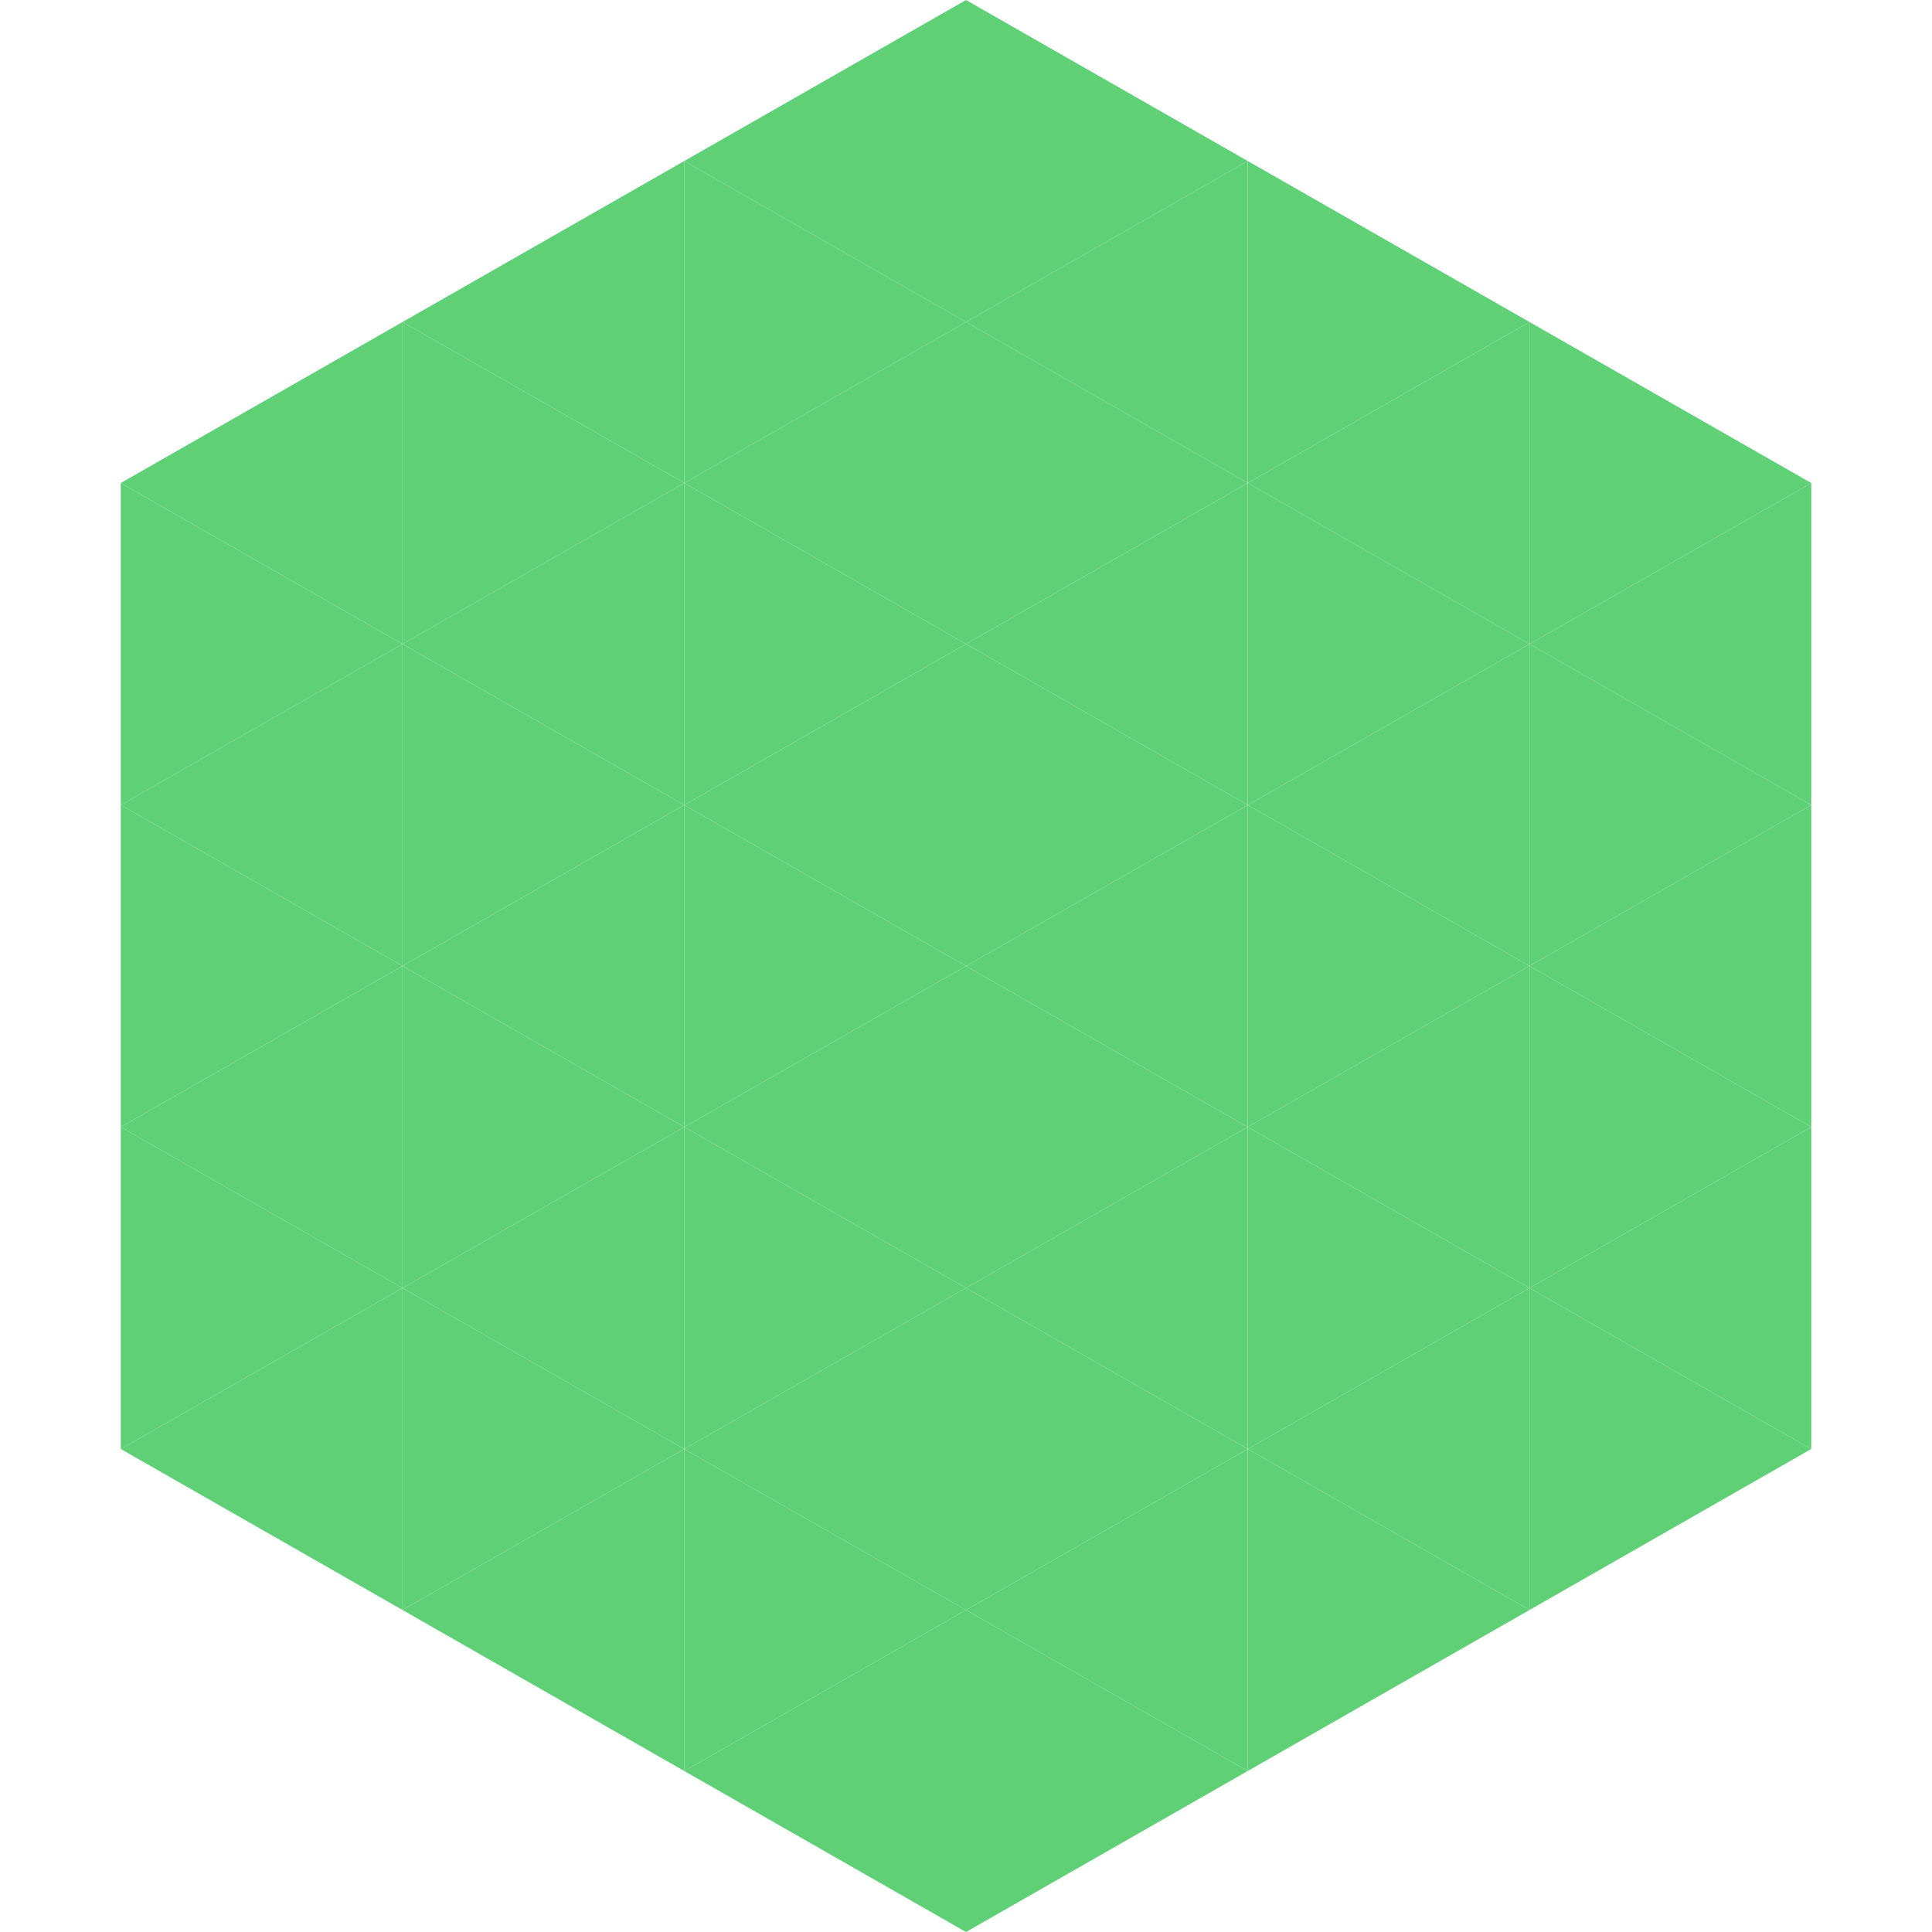
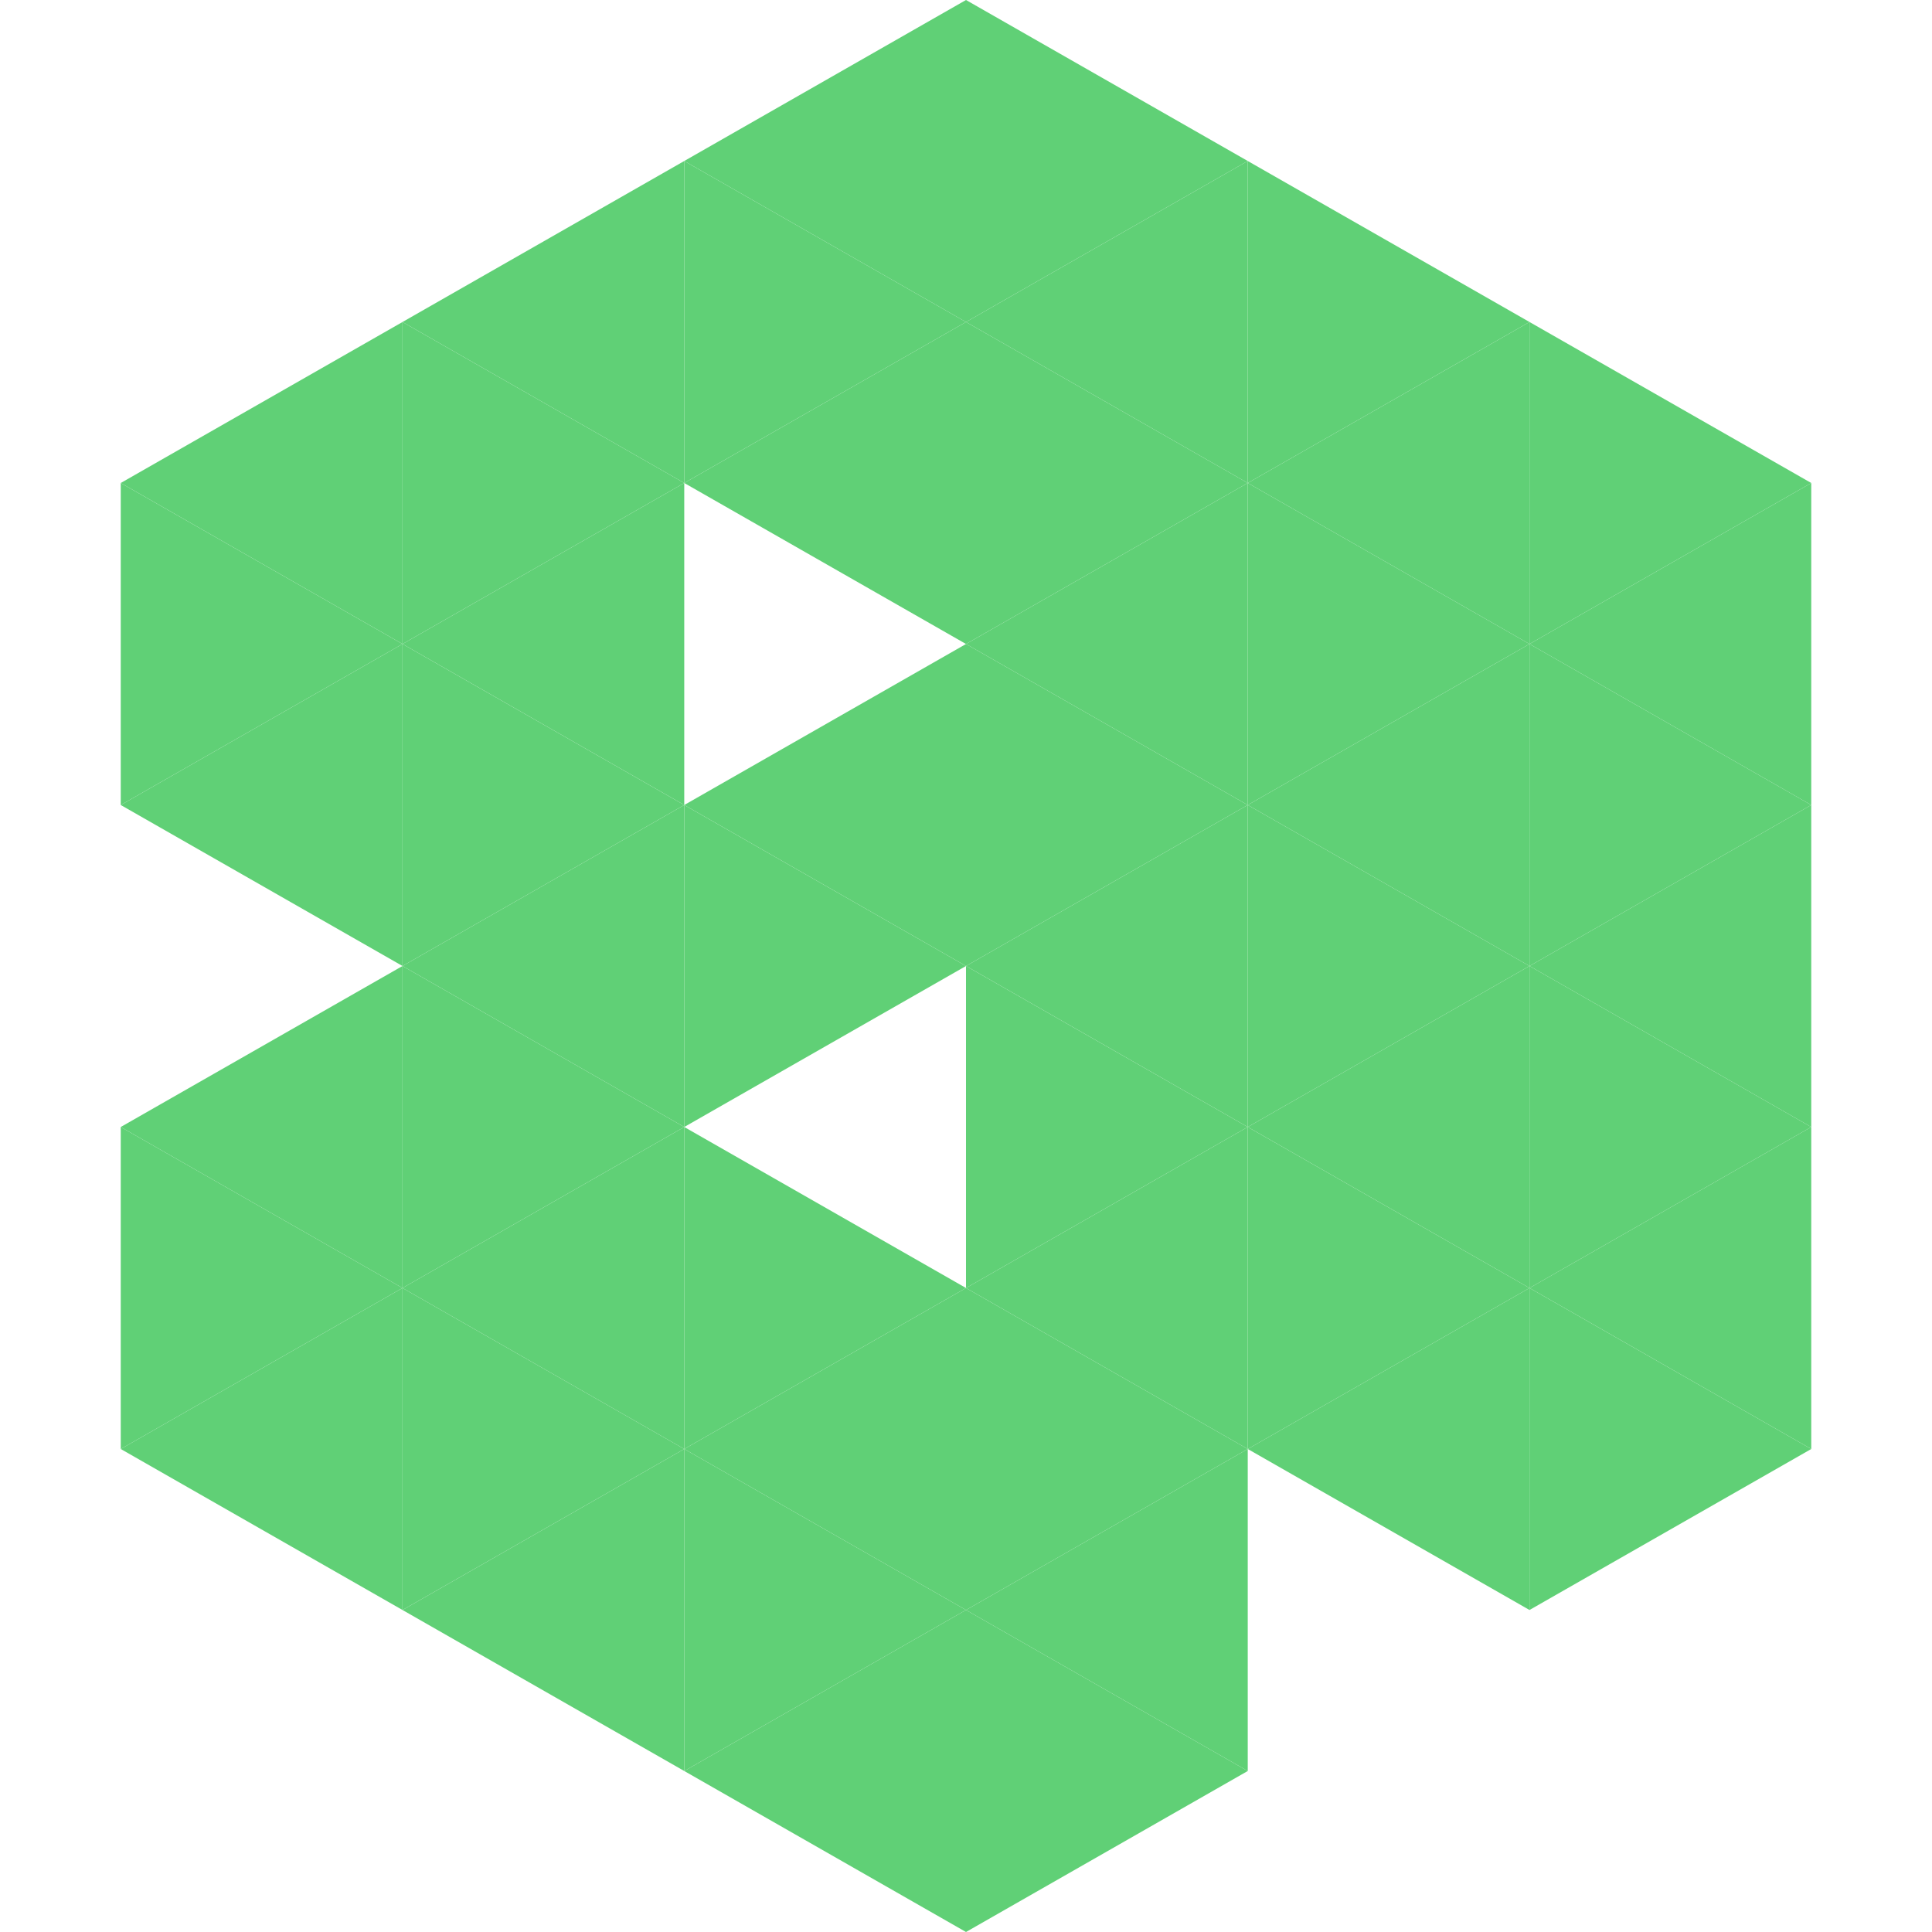
<svg xmlns="http://www.w3.org/2000/svg" width="240" height="240">
  <polygon points="50,40 15,60 50,80" style="fill:rgb(96,208,118)" />
  <polygon points="190,40 225,60 190,80" style="fill:rgb(96,208,118)" />
  <polygon points="15,60 50,80 15,100" style="fill:rgb(96,208,118)" />
  <polygon points="225,60 190,80 225,100" style="fill:rgb(96,208,118)" />
  <polygon points="50,80 15,100 50,120" style="fill:rgb(96,208,118)" />
  <polygon points="190,80 225,100 190,120" style="fill:rgb(96,208,118)" />
-   <polygon points="15,100 50,120 15,140" style="fill:rgb(96,208,118)" />
  <polygon points="225,100 190,120 225,140" style="fill:rgb(96,208,118)" />
  <polygon points="50,120 15,140 50,160" style="fill:rgb(96,208,118)" />
  <polygon points="190,120 225,140 190,160" style="fill:rgb(96,208,118)" />
  <polygon points="15,140 50,160 15,180" style="fill:rgb(96,208,118)" />
  <polygon points="225,140 190,160 225,180" style="fill:rgb(96,208,118)" />
  <polygon points="50,160 15,180 50,200" style="fill:rgb(96,208,118)" />
  <polygon points="190,160 225,180 190,200" style="fill:rgb(96,208,118)" />
  <polygon points="15,180 50,200 15,220" style="fill:rgb(255,255,255); fill-opacity:0" />
  <polygon points="225,180 190,200 225,220" style="fill:rgb(255,255,255); fill-opacity:0" />
  <polygon points="50,0 85,20 50,40" style="fill:rgb(255,255,255); fill-opacity:0" />
  <polygon points="190,0 155,20 190,40" style="fill:rgb(255,255,255); fill-opacity:0" />
  <polygon points="85,20 50,40 85,60" style="fill:rgb(96,208,118)" />
  <polygon points="155,20 190,40 155,60" style="fill:rgb(96,208,118)" />
  <polygon points="50,40 85,60 50,80" style="fill:rgb(96,208,118)" />
  <polygon points="190,40 155,60 190,80" style="fill:rgb(96,208,118)" />
  <polygon points="85,60 50,80 85,100" style="fill:rgb(96,208,118)" />
  <polygon points="155,60 190,80 155,100" style="fill:rgb(96,208,118)" />
  <polygon points="50,80 85,100 50,120" style="fill:rgb(96,208,118)" />
  <polygon points="190,80 155,100 190,120" style="fill:rgb(96,208,118)" />
  <polygon points="85,100 50,120 85,140" style="fill:rgb(96,208,118)" />
  <polygon points="155,100 190,120 155,140" style="fill:rgb(96,208,118)" />
  <polygon points="50,120 85,140 50,160" style="fill:rgb(96,208,118)" />
  <polygon points="190,120 155,140 190,160" style="fill:rgb(96,208,118)" />
  <polygon points="85,140 50,160 85,180" style="fill:rgb(96,208,118)" />
  <polygon points="155,140 190,160 155,180" style="fill:rgb(96,208,118)" />
  <polygon points="50,160 85,180 50,200" style="fill:rgb(96,208,118)" />
  <polygon points="190,160 155,180 190,200" style="fill:rgb(96,208,118)" />
  <polygon points="85,180 50,200 85,220" style="fill:rgb(96,208,118)" />
-   <polygon points="155,180 190,200 155,220" style="fill:rgb(96,208,118)" />
  <polygon points="120,0 85,20 120,40" style="fill:rgb(96,208,118)" />
  <polygon points="120,0 155,20 120,40" style="fill:rgb(96,208,118)" />
  <polygon points="85,20 120,40 85,60" style="fill:rgb(96,208,118)" />
  <polygon points="155,20 120,40 155,60" style="fill:rgb(96,208,118)" />
  <polygon points="120,40 85,60 120,80" style="fill:rgb(96,208,118)" />
  <polygon points="120,40 155,60 120,80" style="fill:rgb(96,208,118)" />
-   <polygon points="85,60 120,80 85,100" style="fill:rgb(96,208,118)" />
  <polygon points="155,60 120,80 155,100" style="fill:rgb(96,208,118)" />
  <polygon points="120,80 85,100 120,120" style="fill:rgb(96,208,118)" />
  <polygon points="120,80 155,100 120,120" style="fill:rgb(96,208,118)" />
  <polygon points="85,100 120,120 85,140" style="fill:rgb(96,208,118)" />
  <polygon points="155,100 120,120 155,140" style="fill:rgb(96,208,118)" />
-   <polygon points="120,120 85,140 120,160" style="fill:rgb(96,208,118)" />
  <polygon points="120,120 155,140 120,160" style="fill:rgb(96,208,118)" />
  <polygon points="85,140 120,160 85,180" style="fill:rgb(96,208,118)" />
  <polygon points="155,140 120,160 155,180" style="fill:rgb(96,208,118)" />
  <polygon points="120,160 85,180 120,200" style="fill:rgb(96,208,118)" />
  <polygon points="120,160 155,180 120,200" style="fill:rgb(96,208,118)" />
  <polygon points="85,180 120,200 85,220" style="fill:rgb(96,208,118)" />
  <polygon points="155,180 120,200 155,220" style="fill:rgb(96,208,118)" />
  <polygon points="120,200 85,220 120,240" style="fill:rgb(96,208,118)" />
  <polygon points="120,200 155,220 120,240" style="fill:rgb(96,208,118)" />
-   <polygon points="85,220 120,240 85,260" style="fill:rgb(255,255,255); fill-opacity:0" />
  <polygon points="155,220 120,240 155,260" style="fill:rgb(255,255,255); fill-opacity:0" />
</svg>